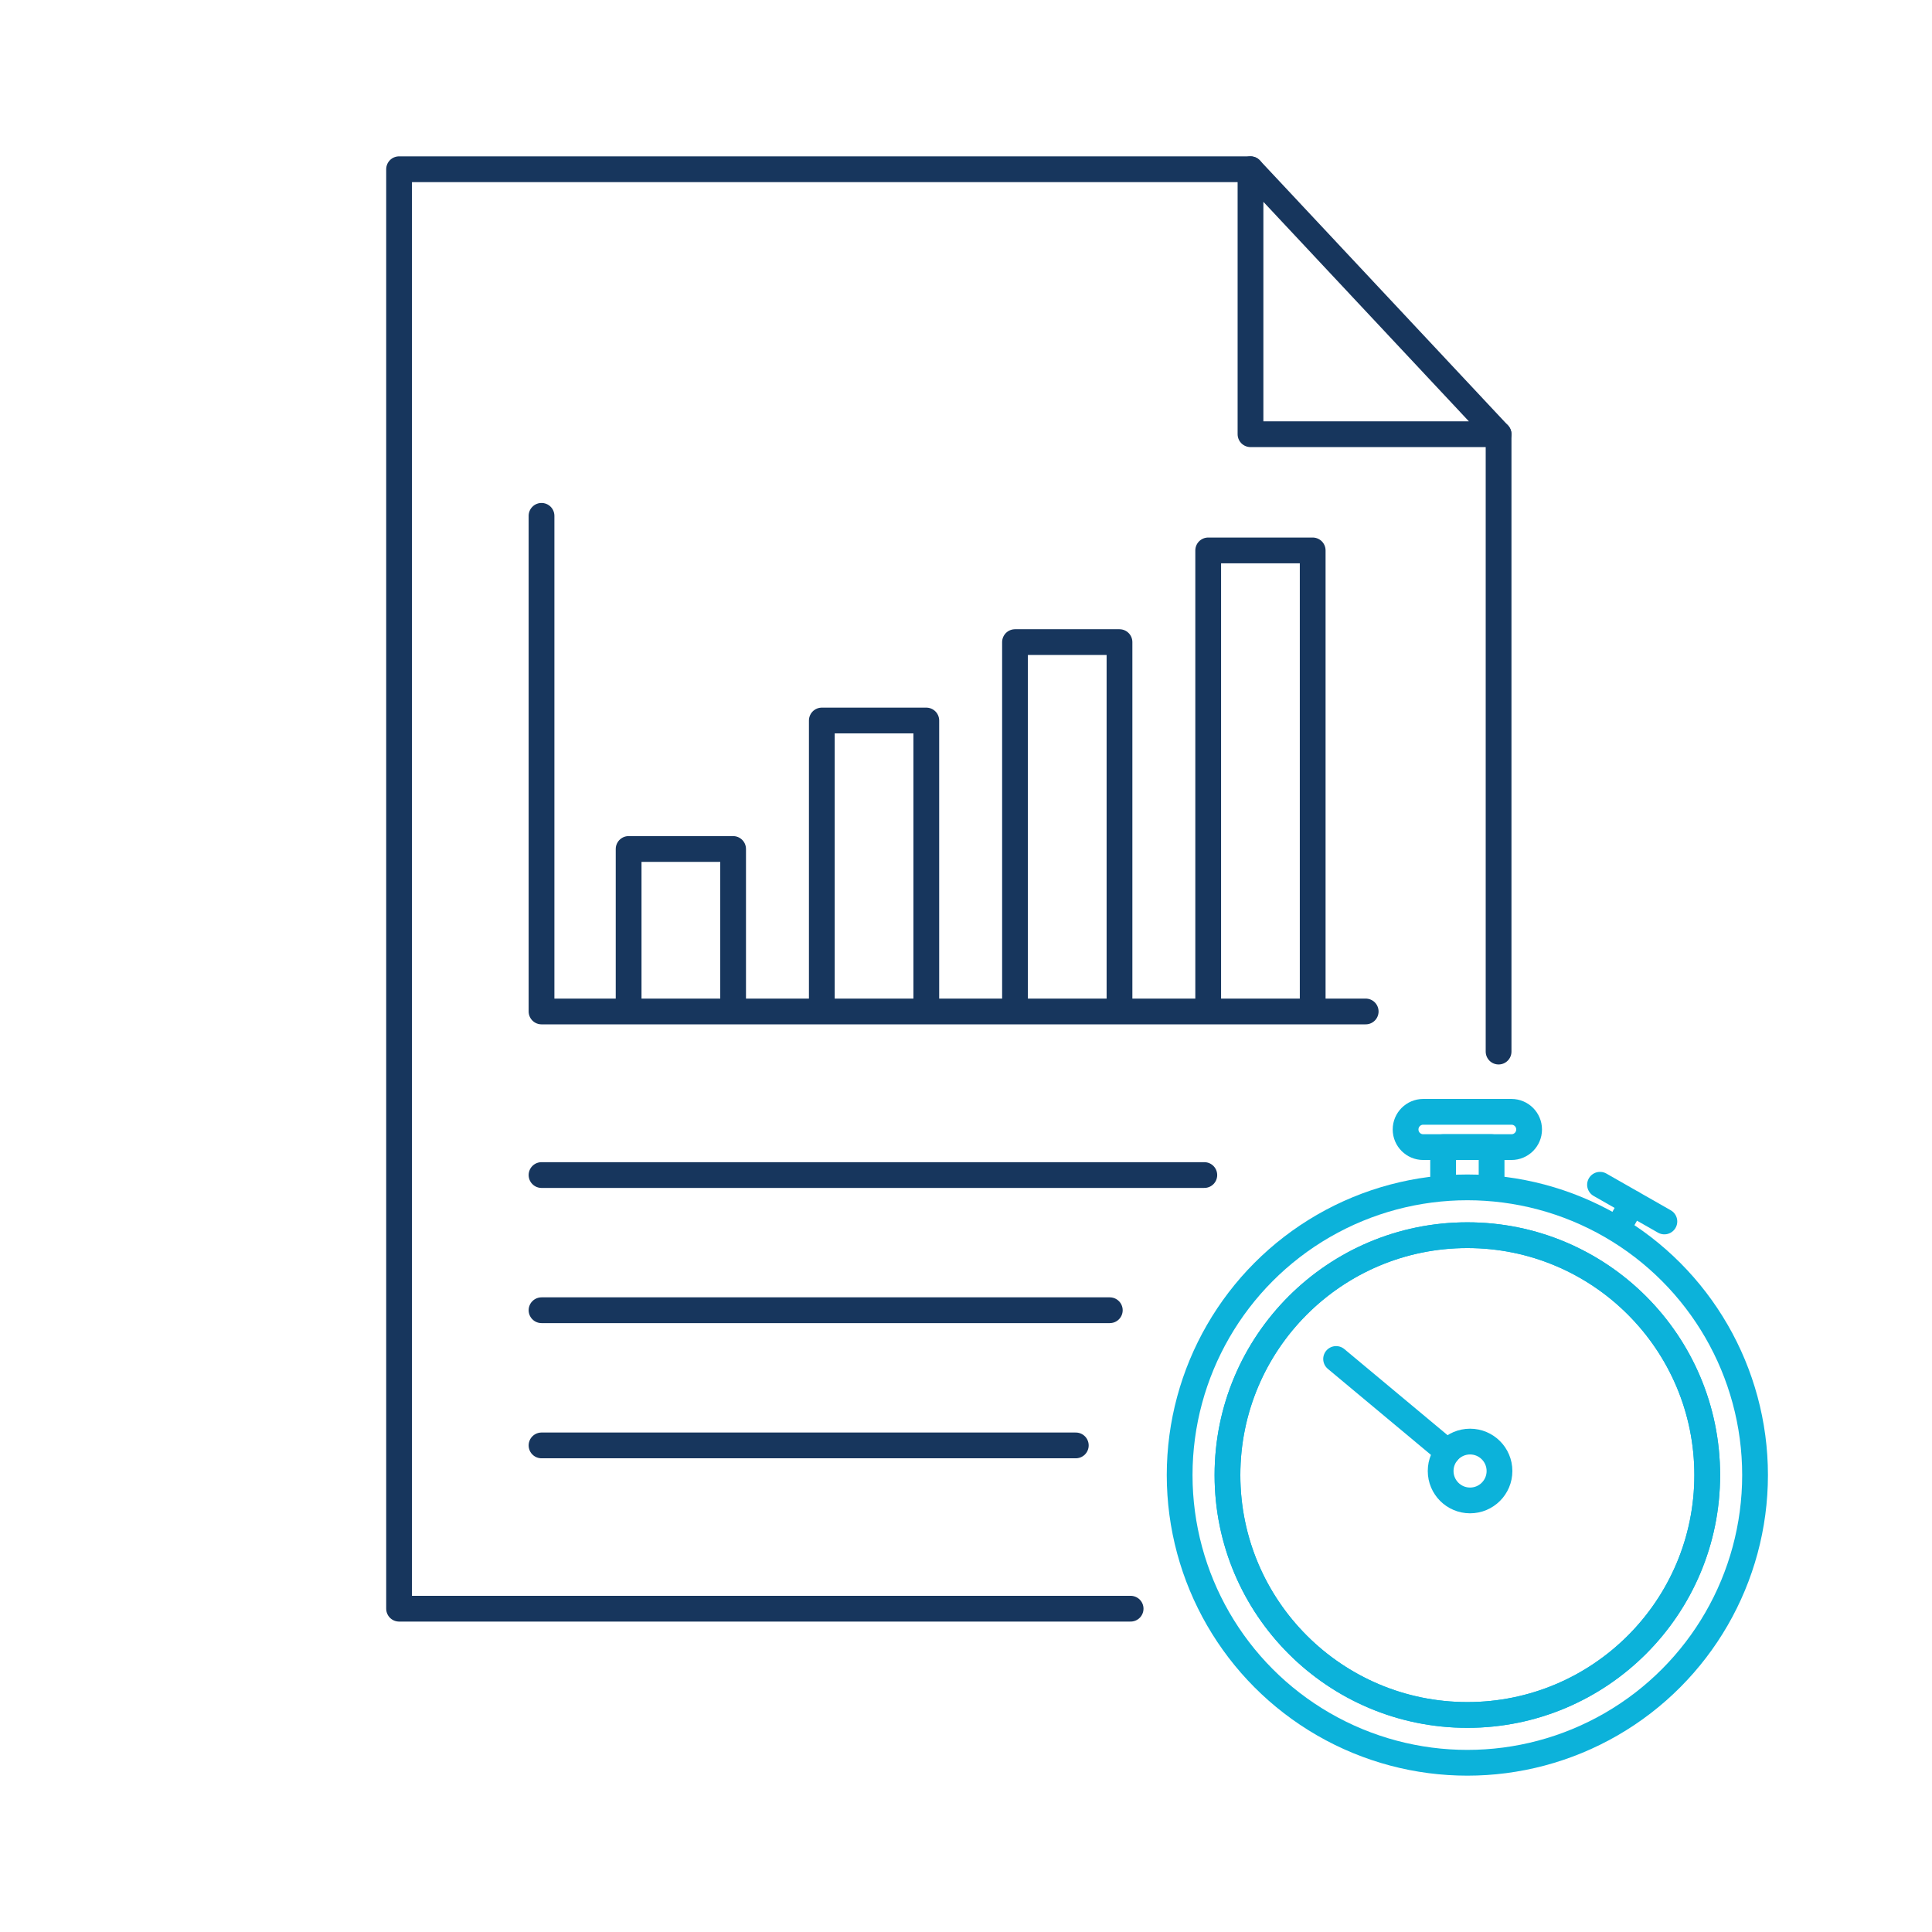
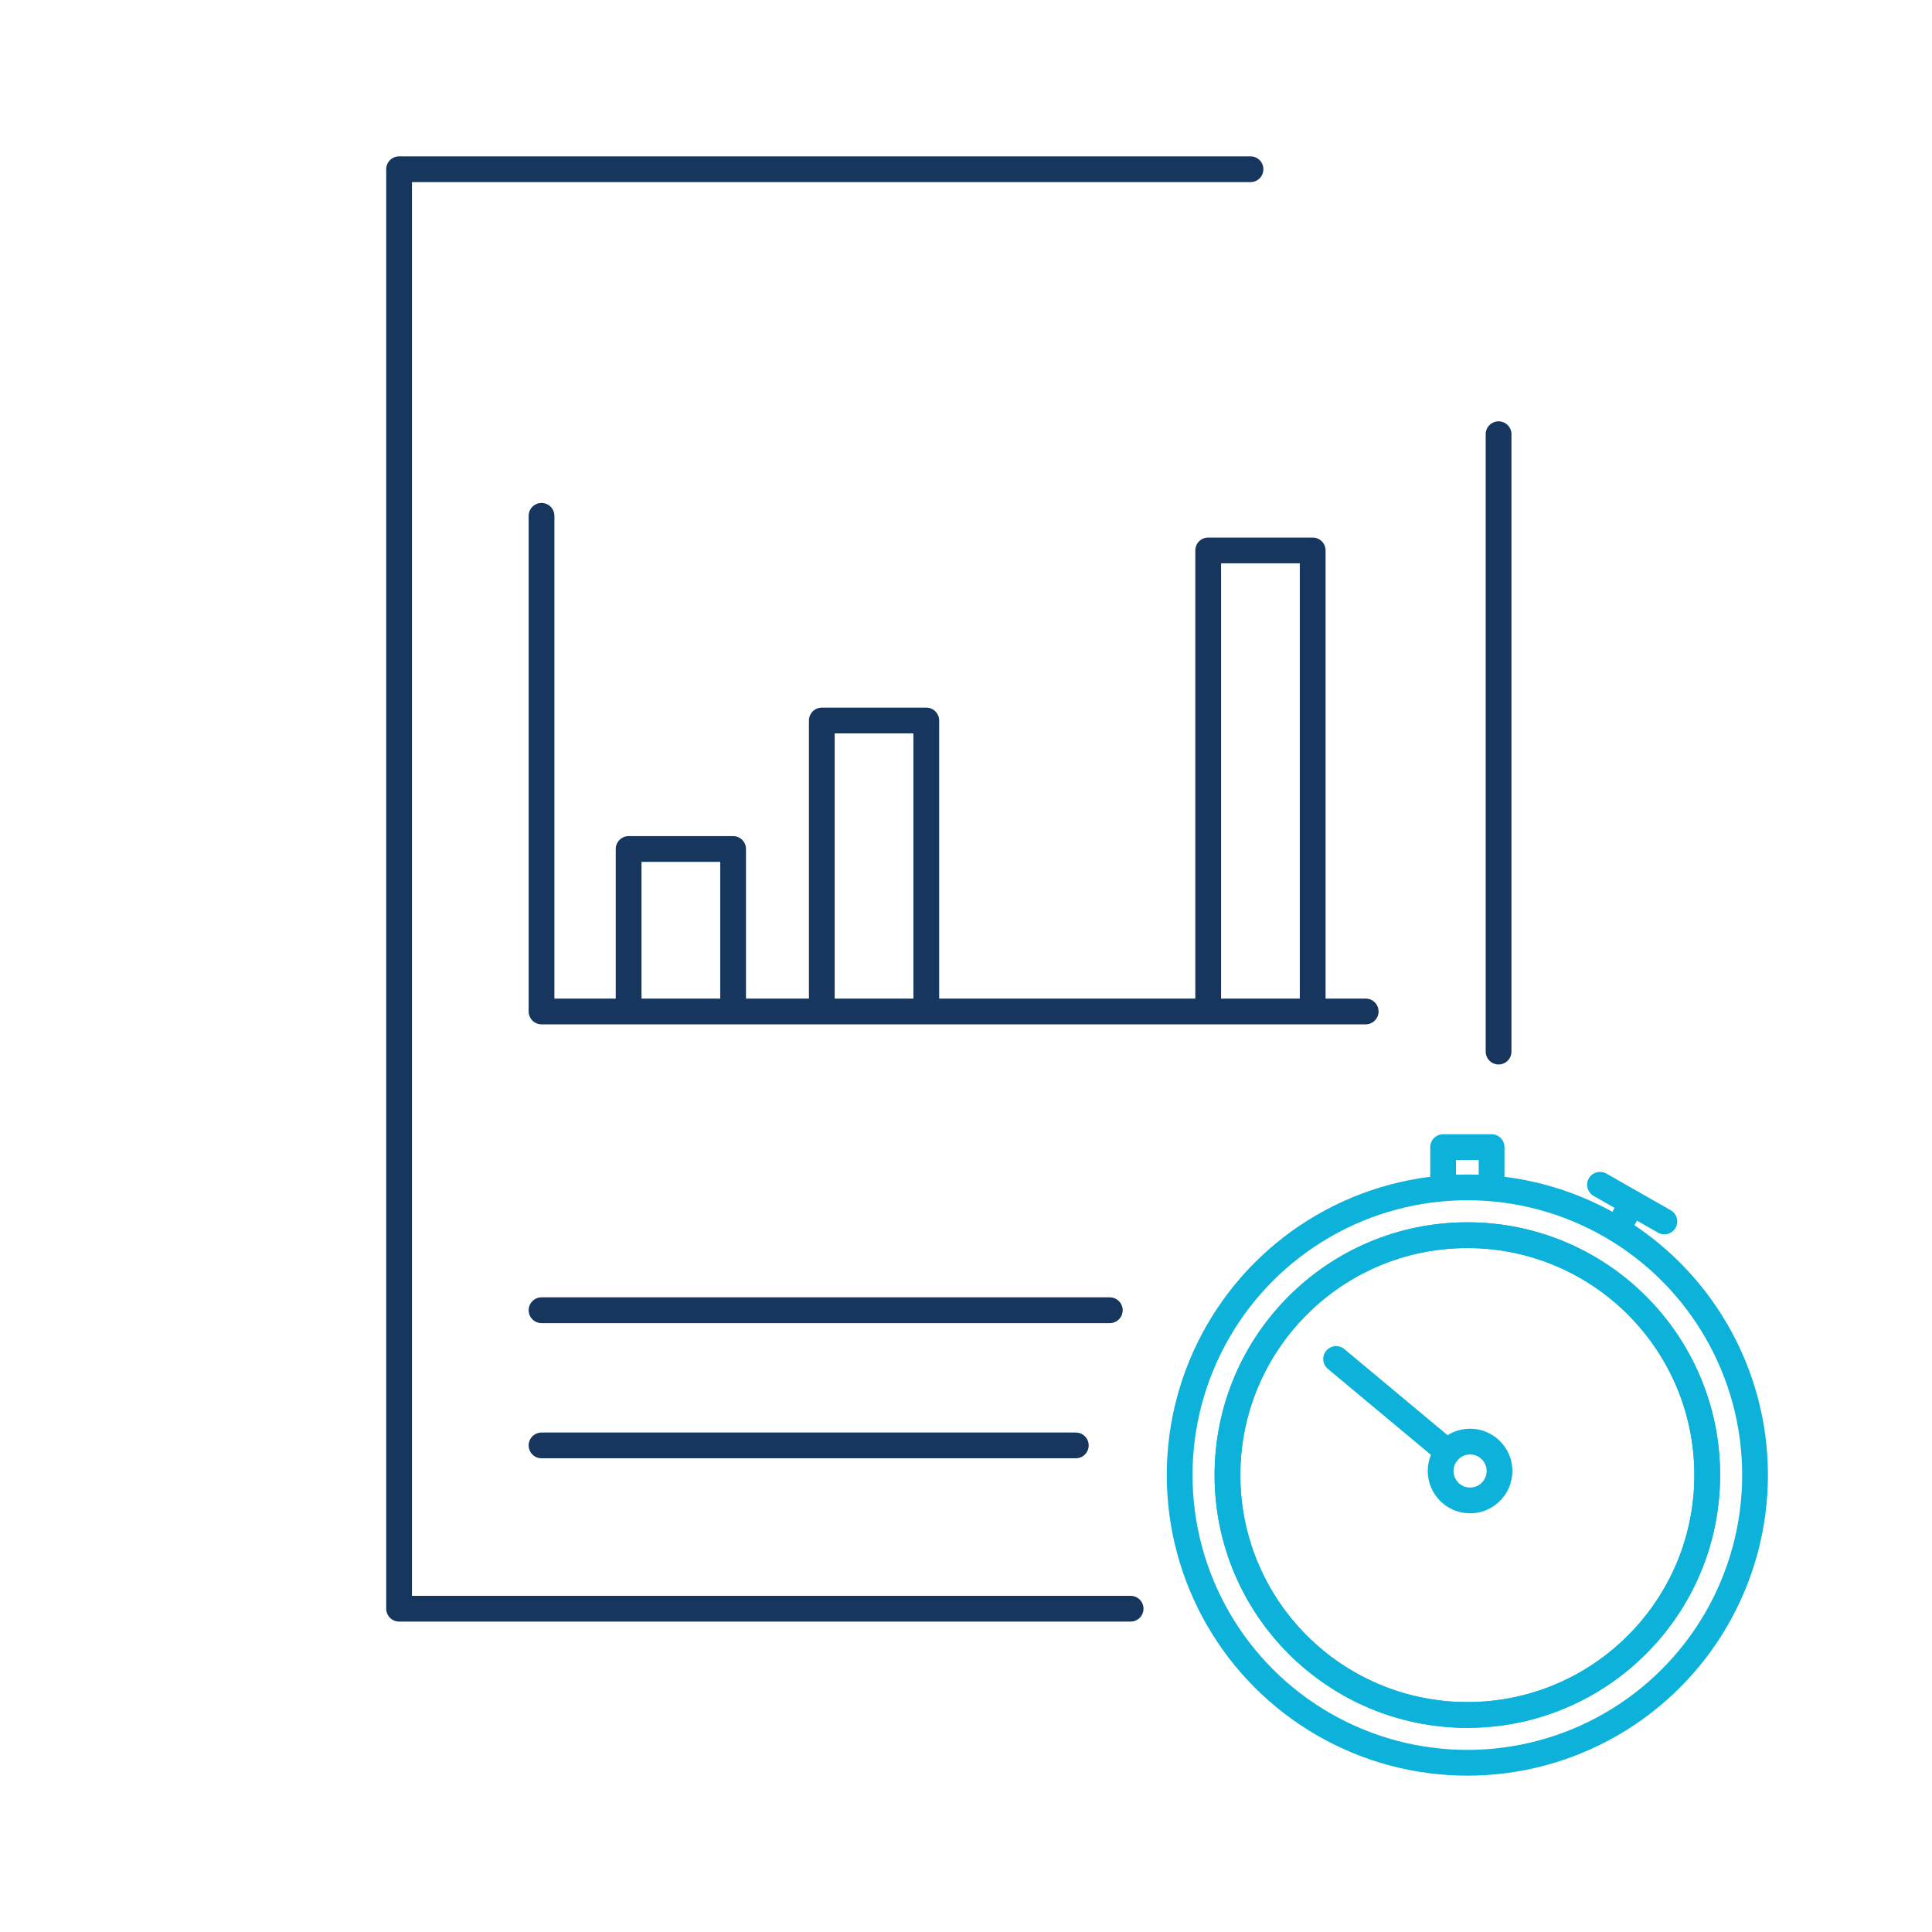
<svg xmlns="http://www.w3.org/2000/svg" version="1.1" x="0px" y="0px" width="600px" height="600px" viewBox="0 0 600 600" style="enable-background:new 0 0 600 600;" xml:space="preserve">
  <style type="text/css">
	.st0{fill:none;stroke:#0CB2DA;stroke-width:8;stroke-linecap:round;stroke-linejoin:round;stroke-miterlimit:10;}
	.st1{fill:none;stroke:#17365D;stroke-width:8;stroke-linecap:round;stroke-linejoin:round;stroke-miterlimit:10;}
</style>
  <g id="Layer_1">
</g>
  <g id="Layer_3">
</g>
  <g id="Layer_2">
    <g>
      <g>
        <g>
          <g>
            <g>
              <circle class="st0" cx="455.699" cy="458.097" r="89.349" />
            </g>
            <g>
              <circle class="st0" cx="455.699" cy="458.097" r="74.498" />
            </g>
          </g>
          <g>
            <g>
              <circle class="st0" cx="456.543" cy="456.834" r="9.138" />
            </g>
            <line class="st0" x1="414.938" y1="422.042" x2="449.571" y2="450.928" />
          </g>
          <g>
-             <path class="st0" d="M469.399,356.247h-27.401c-3.027,0-5.48-2.454-5.48-5.48l0,0       c0-3.027,2.454-5.48,5.48-5.48h27.401c3.027,0,5.48,2.454,5.48,5.48l0,0       C474.88,353.793,472.426,356.247,469.399,356.247z" />
            <polyline class="st0" points="448.172,365.307 448.172,356.247 463.225,356.247 463.225,365.307      " />
          </g>
          <g>
            <circle class="st0" cx="455.699" cy="458.097" r="74.498" />
          </g>
        </g>
        <g>
          <line class="st0" x1="496.899" y1="367.938" x2="516.887" y2="379.338" />
          <line class="st0" x1="506.873" y1="373.672" x2="502.762" y2="380.881" />
        </g>
      </g>
      <g>
        <g>
          <g>
            <polyline class="st1" points="351.125,499.595 123.938,499.595 123.938,52.555 388.353,52.555      " />
            <line class="st1" x1="465.398" y1="134.845" x2="465.398" y2="326.58" />
-             <polygon class="st1" points="465.398,134.845 388.353,134.845 388.353,52.555      " />
          </g>
        </g>
        <g>
          <polyline class="st1" points="424.127,314.122 168.174,314.122 168.174,160.197     " />
          <polyline class="st1" points="195.224,311.62 195.224,263.659 227.673,263.659 227.673,311.62     " />
          <polyline class="st1" points="255.222,311.62 255.222,223.761 287.671,223.761 287.671,311.62     " />
-           <polyline class="st1" points="315.219,311.62 315.219,199.416 347.669,199.416 347.669,311.62     " />
          <polyline class="st1" points="375.217,311.62 375.217,170.937 407.667,170.937 407.667,311.62     " />
        </g>
        <g>
-           <line class="st1" x1="168.174" y1="364.923" x2="374.012" y2="364.923" />
          <line class="st1" x1="168.174" y1="406.904" x2="344.659" y2="406.904" />
          <line class="st1" x1="168.174" y1="448.885" x2="334.1" y2="448.885" />
        </g>
      </g>
    </g>
  </g>
</svg>